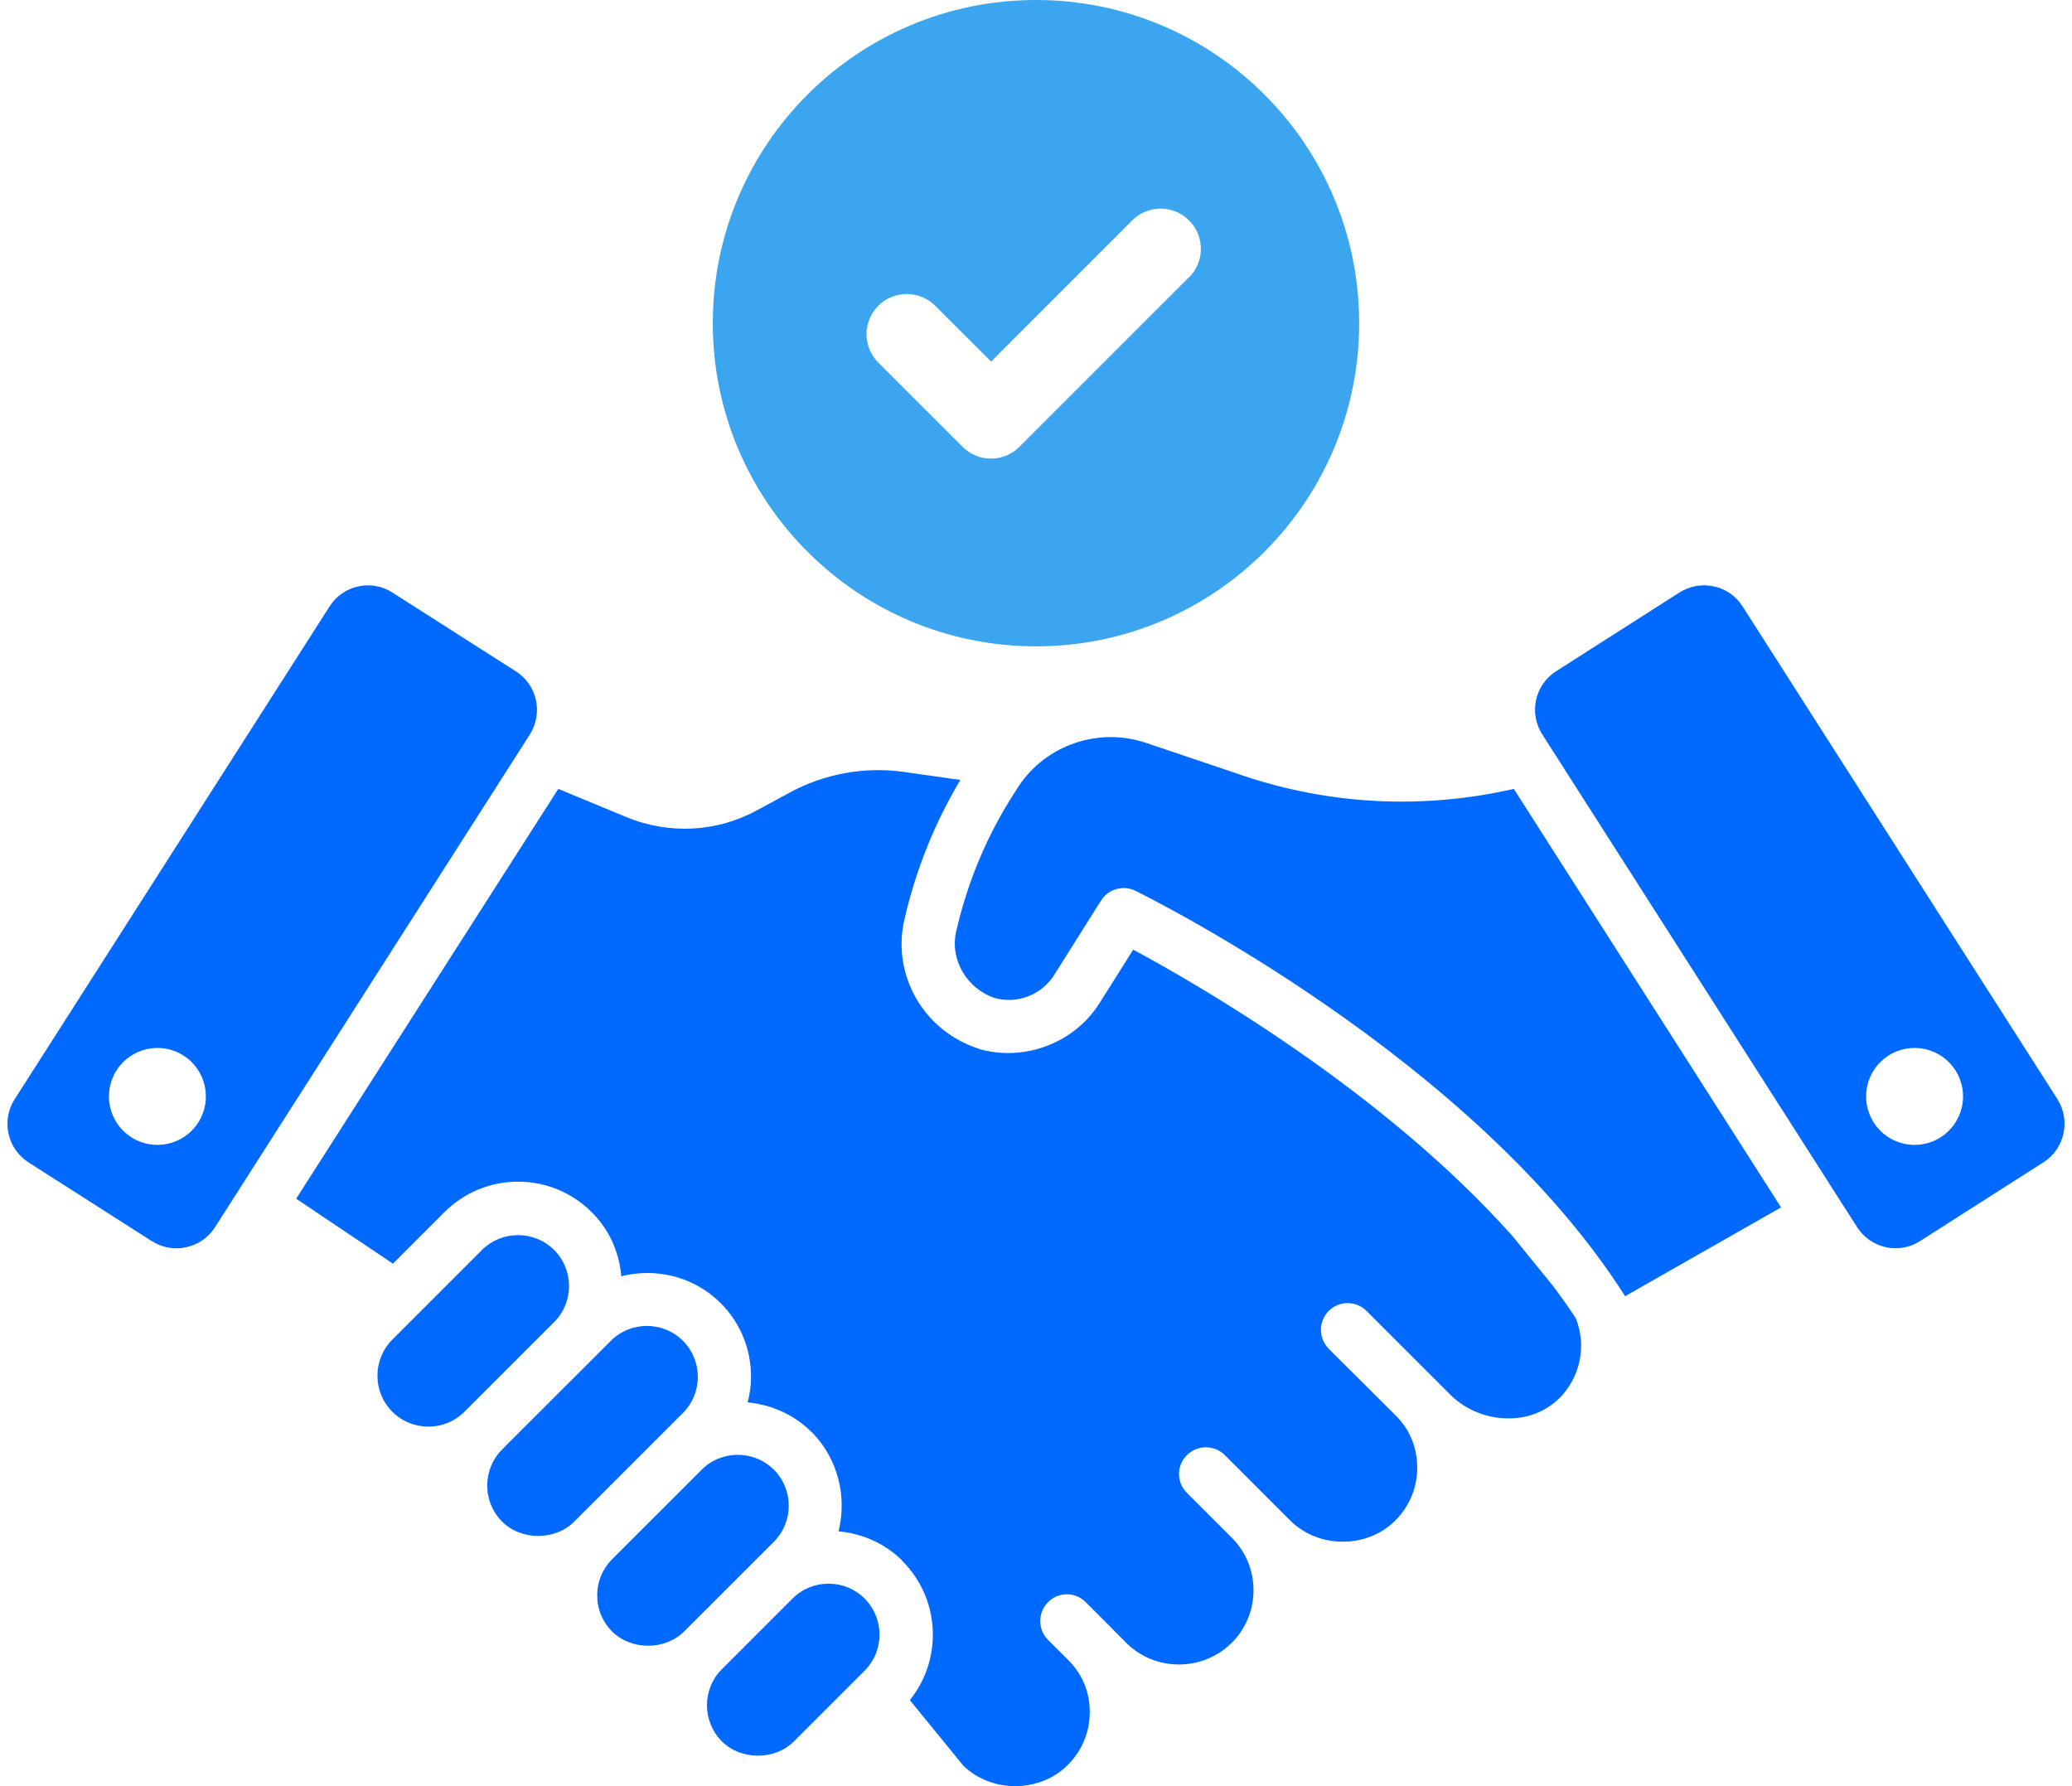
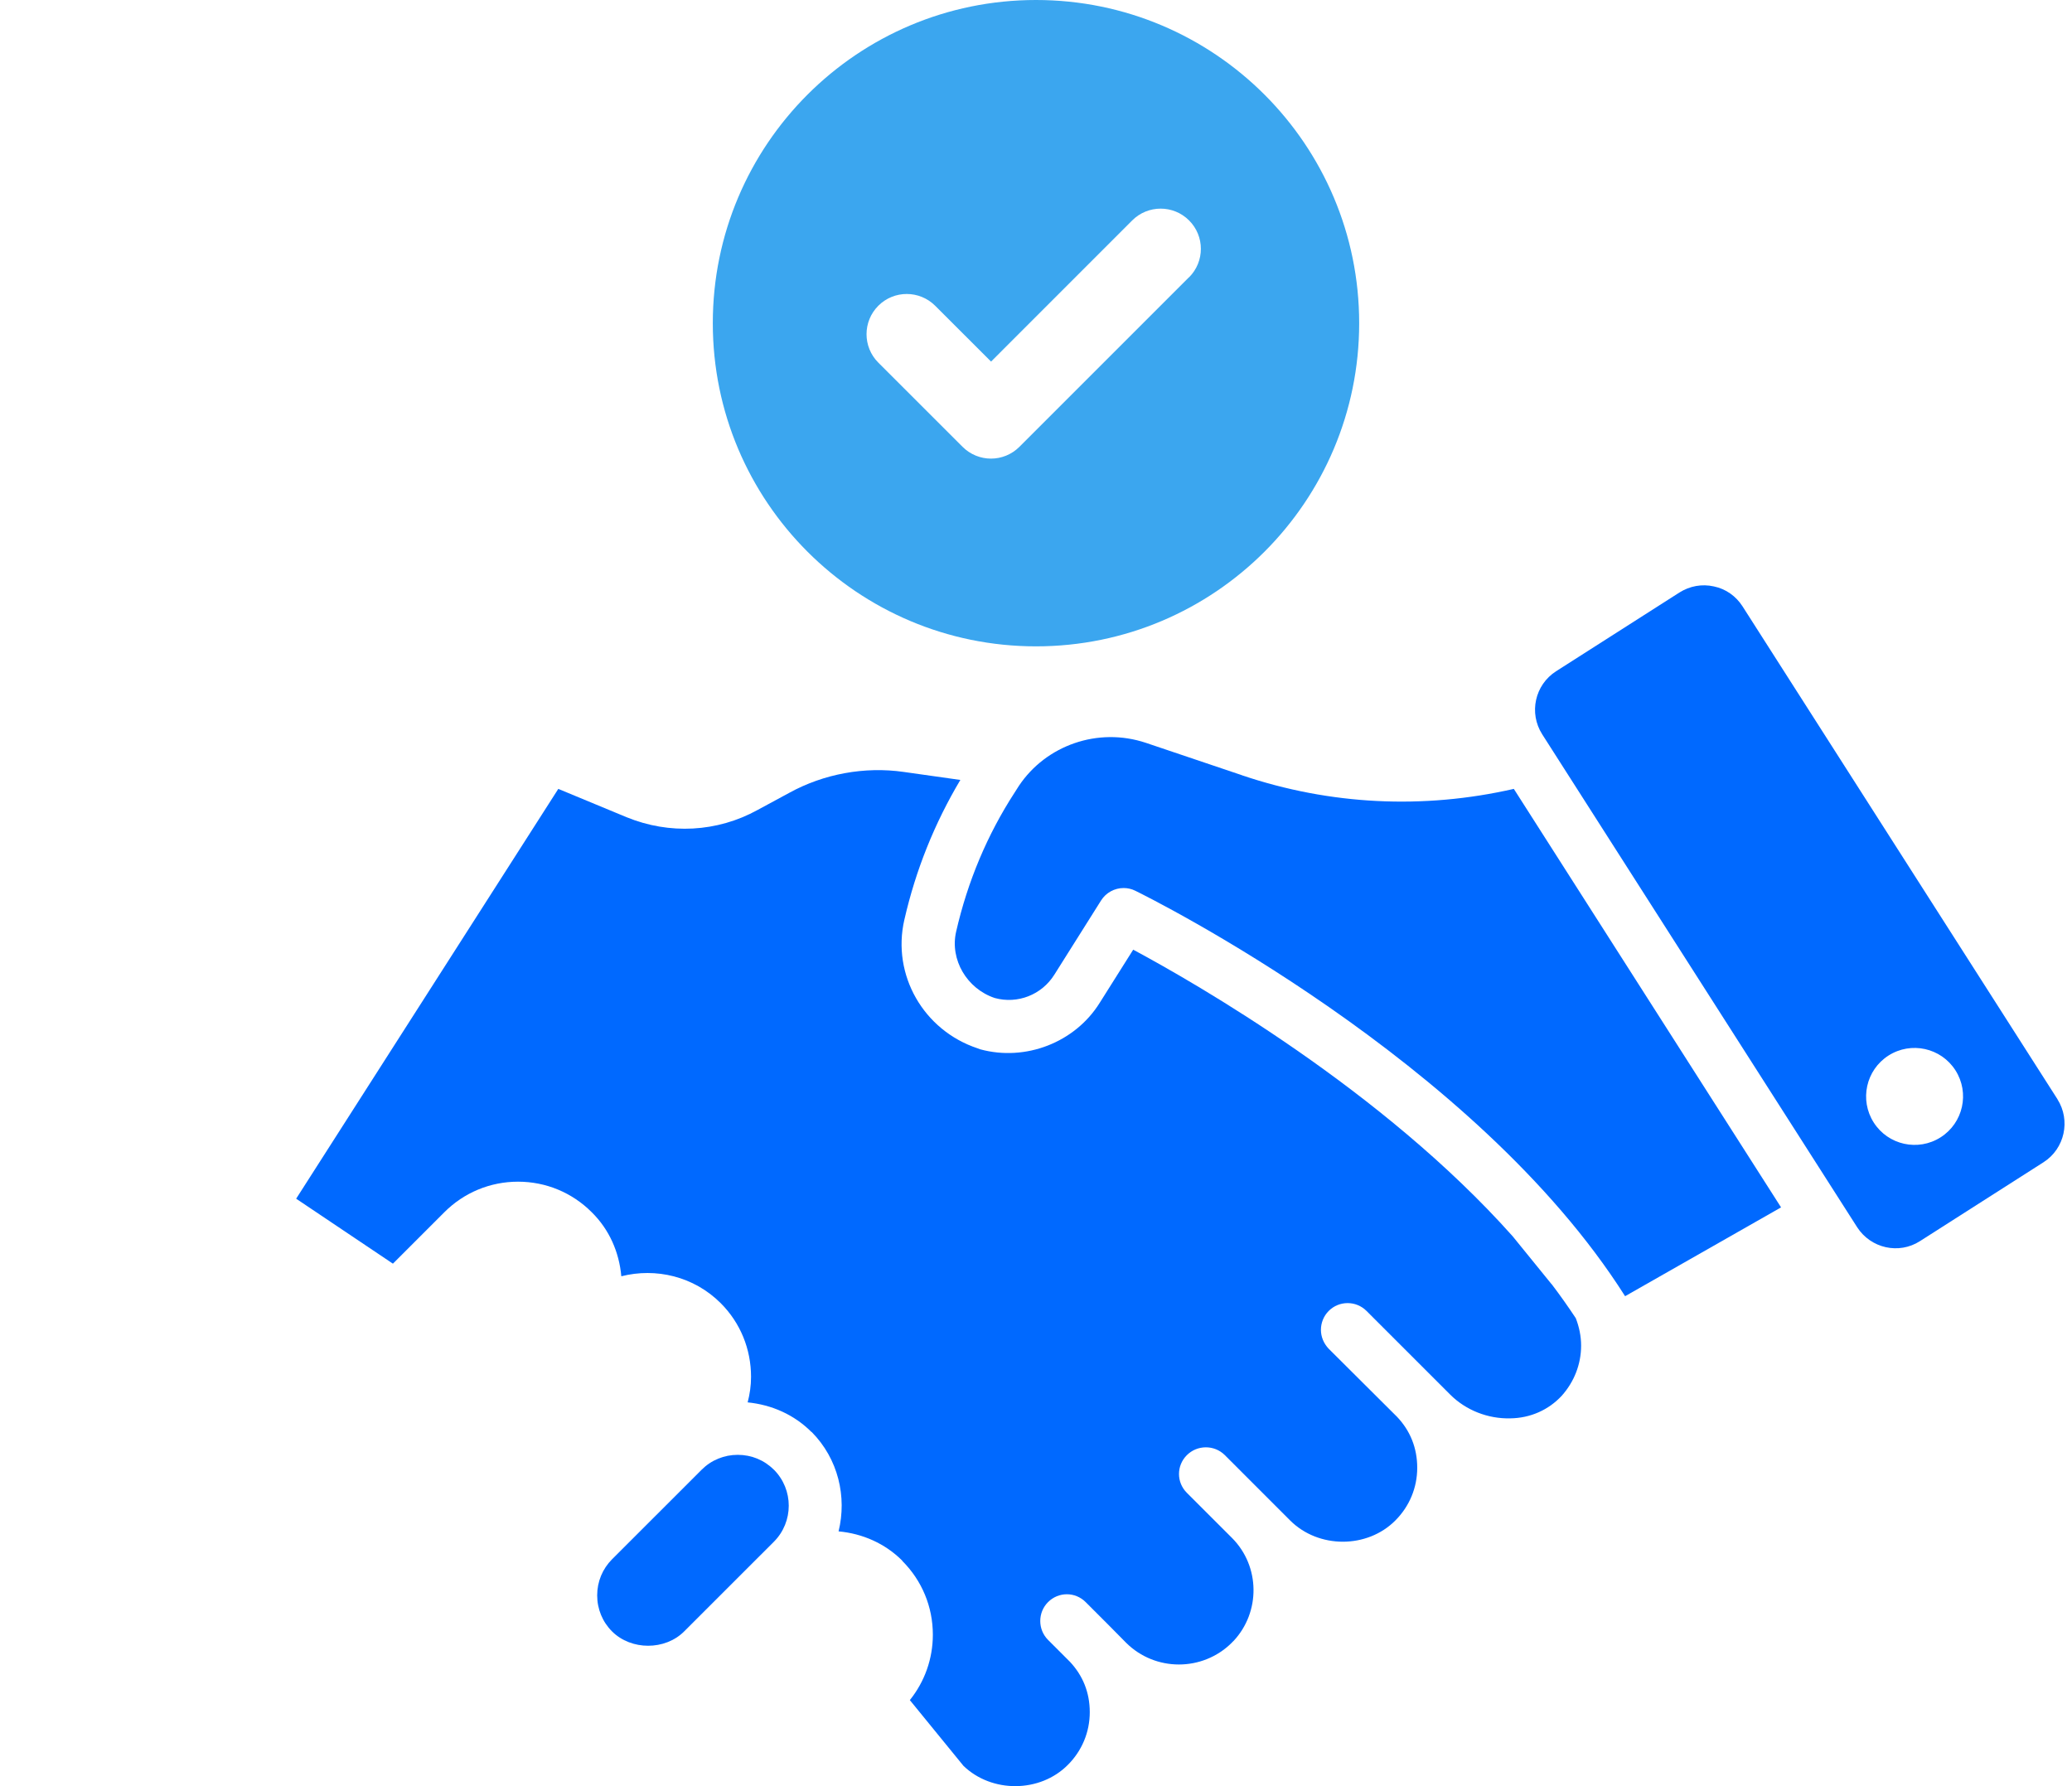
<svg xmlns="http://www.w3.org/2000/svg" width="116" height="100" viewBox="0 0 116 100" fill="none">
  <g id="Group">
    <g id="Group_2">
      <path id="Vector" d="M86.859 71.89L84.686 69.215C77.397 61.031 66.931 55.044 63.442 53.169L61.569 56.141C60.185 58.366 57.415 59.44 54.877 58.747C54.836 58.734 54.768 58.707 54.728 58.692C51.701 57.686 49.921 54.578 50.629 51.498C51.267 48.702 52.326 46.081 53.765 43.666L50.589 43.217C48.404 42.905 46.122 43.326 44.194 44.384L42.414 45.347C40.148 46.597 37.474 46.731 35.084 45.755L31.256 44.167L16.58 67.111L21.997 70.748L24.876 67.869C25.975 66.77 27.442 66.158 29.002 66.158C30.562 66.158 32.029 66.768 33.128 67.869C34.106 68.832 34.663 70.095 34.784 71.454C36.713 70.965 38.843 71.454 40.35 72.961C41.449 74.06 42.047 75.527 42.047 77.088C42.047 77.577 41.978 78.05 41.857 78.514C43.216 78.65 44.464 79.207 45.427 80.17H45.439C46.932 81.678 47.421 83.808 46.947 85.736C48.29 85.859 49.553 86.414 50.516 87.379V87.392C51.615 88.491 52.225 89.958 52.225 91.519C52.225 92.877 51.764 94.153 50.937 95.183L53.937 98.861C55.525 100.396 58.227 100.381 59.787 98.806C60.574 98.019 61.01 96.973 61.01 95.859C61.01 94.745 60.616 93.81 59.911 93.049L58.675 91.813C58.093 91.229 58.093 90.278 58.675 89.696C59.26 89.111 60.195 89.111 60.78 89.696L62.043 90.959L63.049 91.977C64.677 93.593 67.324 93.593 68.955 91.977C68.983 91.937 69.023 91.909 69.063 91.869C70.57 90.253 70.555 87.702 68.983 86.114L66.444 83.576C65.859 82.991 65.859 82.056 66.444 81.471C67.029 80.886 67.979 80.886 68.562 81.458L72.227 85.124C73.815 86.712 76.545 86.712 78.12 85.124C78.906 84.337 79.343 83.291 79.343 82.177C79.343 81.063 78.949 80.1 78.216 79.326L74.387 75.512C74.102 75.212 73.951 74.834 73.951 74.453C73.951 74.073 74.1 73.68 74.387 73.395C74.969 72.81 75.922 72.81 76.504 73.395L81.188 78.078C82.07 78.96 83.305 79.437 84.54 79.409C85.68 79.397 86.698 78.935 87.431 78.146C88.125 77.372 88.518 76.382 88.518 75.336C88.518 74.806 88.409 74.29 88.22 73.801C87.787 73.148 87.338 72.51 86.862 71.887L86.859 71.89Z" fill="#0069FF" />
      <path id="Vector_2" d="M69.527 43.401L64.153 41.589C61.461 40.691 58.557 41.735 57.047 43.991L56.807 44.367C55.277 46.723 54.171 49.35 53.528 52.163C53.172 53.721 54.125 55.354 55.693 55.876C56.964 56.224 58.32 55.702 59.031 54.563L61.642 50.416C61.922 49.97 62.406 49.718 62.907 49.718C63.129 49.718 63.353 49.766 63.563 49.872C64.359 50.262 82.576 59.309 90.98 72.57L99.712 67.597L84.751 44.167C79.698 45.322 74.47 45.075 69.527 43.404V43.401Z" fill="#0069FF" />
-       <path id="Vector_3" d="M48.406 89.497C47.871 88.963 47.156 88.665 46.389 88.665C45.623 88.665 44.905 88.96 44.368 89.497L40.413 93.452C39.301 94.566 39.301 96.376 40.413 97.493C41.484 98.561 43.38 98.564 44.448 97.493L48.406 93.537C48.94 93.001 49.238 92.285 49.238 91.519C49.238 90.752 48.943 90.036 48.406 89.499V89.497Z" fill="#0069FF" />
      <path id="Vector_4" d="M43.322 82.283C42.787 81.746 42.069 81.451 41.303 81.451C40.536 81.451 39.821 81.746 39.286 82.28L34.265 87.299C33.73 87.836 33.433 88.552 33.433 89.318C33.433 90.084 33.728 90.8 34.265 91.337C35.339 92.408 37.232 92.408 38.303 91.337L43.324 86.318C44.436 85.204 44.436 83.394 43.324 82.28L43.322 82.283Z" fill="#0069FF" />
-       <path id="Vector_5" d="M39.067 77.088C39.067 76.321 38.772 75.605 38.235 75.069C37.678 74.511 36.947 74.234 36.214 74.234C35.48 74.234 34.752 74.511 34.195 75.069L28.11 81.151C27.575 81.688 27.278 82.404 27.278 83.17C27.278 83.936 27.573 84.652 28.11 85.189C29.181 86.26 31.074 86.263 32.15 85.189L38.235 79.107C38.77 78.57 39.067 77.854 39.067 77.088Z" fill="#0069FF" />
-       <path id="Vector_6" d="M31.02 69.982C30.486 69.447 29.77 69.152 29.004 69.152C28.238 69.152 27.519 69.447 26.982 69.982L21.964 75C21.427 75.537 21.132 76.253 21.132 77.019C21.132 77.786 21.427 78.502 21.964 79.038C23.075 80.15 24.888 80.153 26.004 79.038L31.023 74.02C32.135 72.906 32.135 71.096 31.023 69.982H31.02Z" fill="#0069FF" />
-       <path id="Vector_7" d="M28.878 37.586L21.969 33.175C20.789 32.413 19.199 32.766 18.453 33.949L0.818 61.547C0.059 62.73 0.412 64.318 1.592 65.076L8.501 69.488C9.086 69.853 9.764 69.977 10.429 69.828C11.095 69.679 11.665 69.286 12.033 68.714L29.667 41.115C30.413 39.92 30.076 38.345 28.881 37.586H28.878ZM11.1 62.846C10.293 64.109 8.614 64.479 7.352 63.672C6.089 62.866 5.718 61.187 6.525 59.924C7.331 58.661 9.01 58.291 10.273 59.097C11.536 59.904 11.906 61.583 11.1 62.846Z" fill="#0069FF" />
      <path id="Vector_8" d="M115.189 61.545L97.554 33.946C97.189 33.376 96.617 32.968 95.951 32.832C95.286 32.683 94.608 32.804 94.023 33.172L87.114 37.583C85.931 38.342 85.579 39.917 86.34 41.112L103.974 68.711C104.736 69.891 106.309 70.246 107.491 69.485L114.4 65.074C115.595 64.313 115.935 62.725 115.186 61.545H115.189ZM108.648 63.672C107.385 64.479 105.706 64.109 104.9 62.846C104.093 61.583 104.463 59.904 105.726 59.097C106.989 58.291 108.668 58.661 109.475 59.924C110.281 61.187 109.911 62.866 108.648 63.672Z" fill="#0069FF" />
    </g>
    <path id="Vector_9" d="M58 0C48.008 0 39.906 8.101 39.906 18.093C39.906 28.085 48.008 36.187 58 36.187C67.992 36.187 76.093 28.085 76.093 18.093C76.093 8.101 67.992 0 58 0ZM66.565 15.522L57.072 25.015C56.633 25.454 56.056 25.676 55.481 25.676C54.907 25.676 54.33 25.456 53.891 25.018L49.172 20.302C48.293 19.422 48.293 17.998 49.172 17.118C50.052 16.238 51.476 16.241 52.356 17.118L55.484 20.244L63.386 12.341C64.266 11.461 65.69 11.461 66.57 12.341C67.45 13.219 67.45 14.645 66.57 15.525L66.565 15.522Z" fill="#3BA6EF" />
  </g>
</svg>